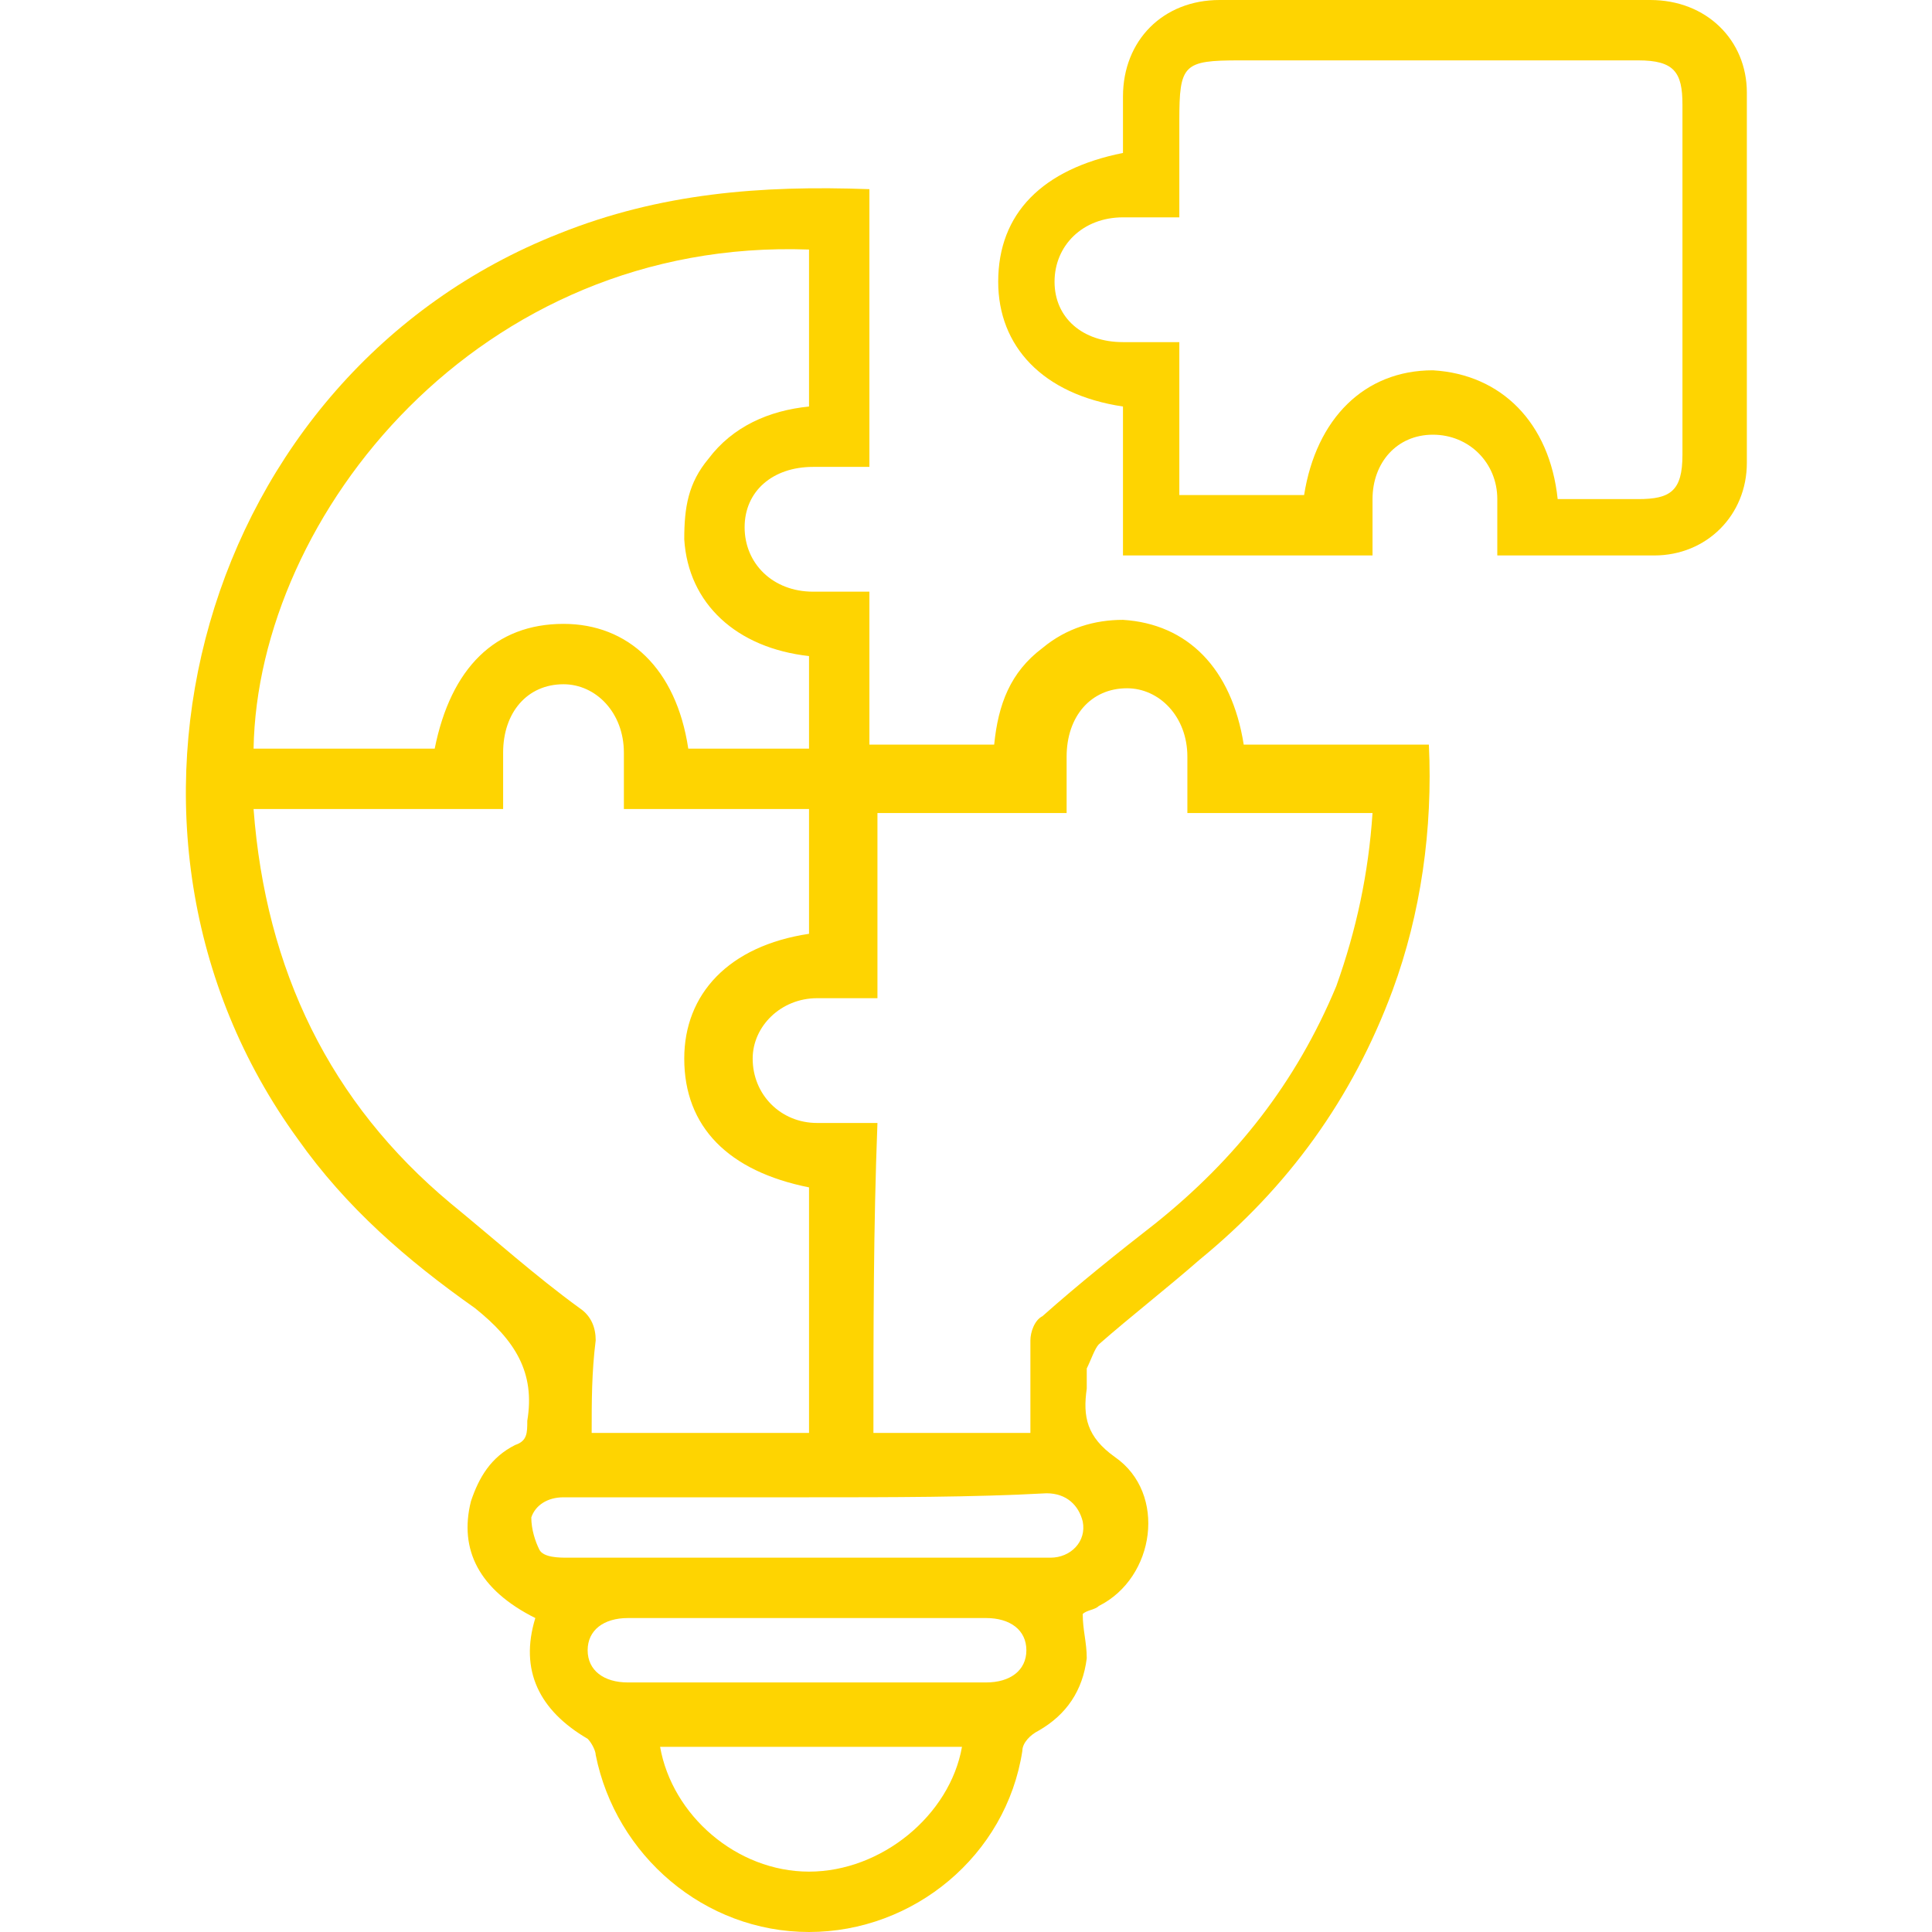
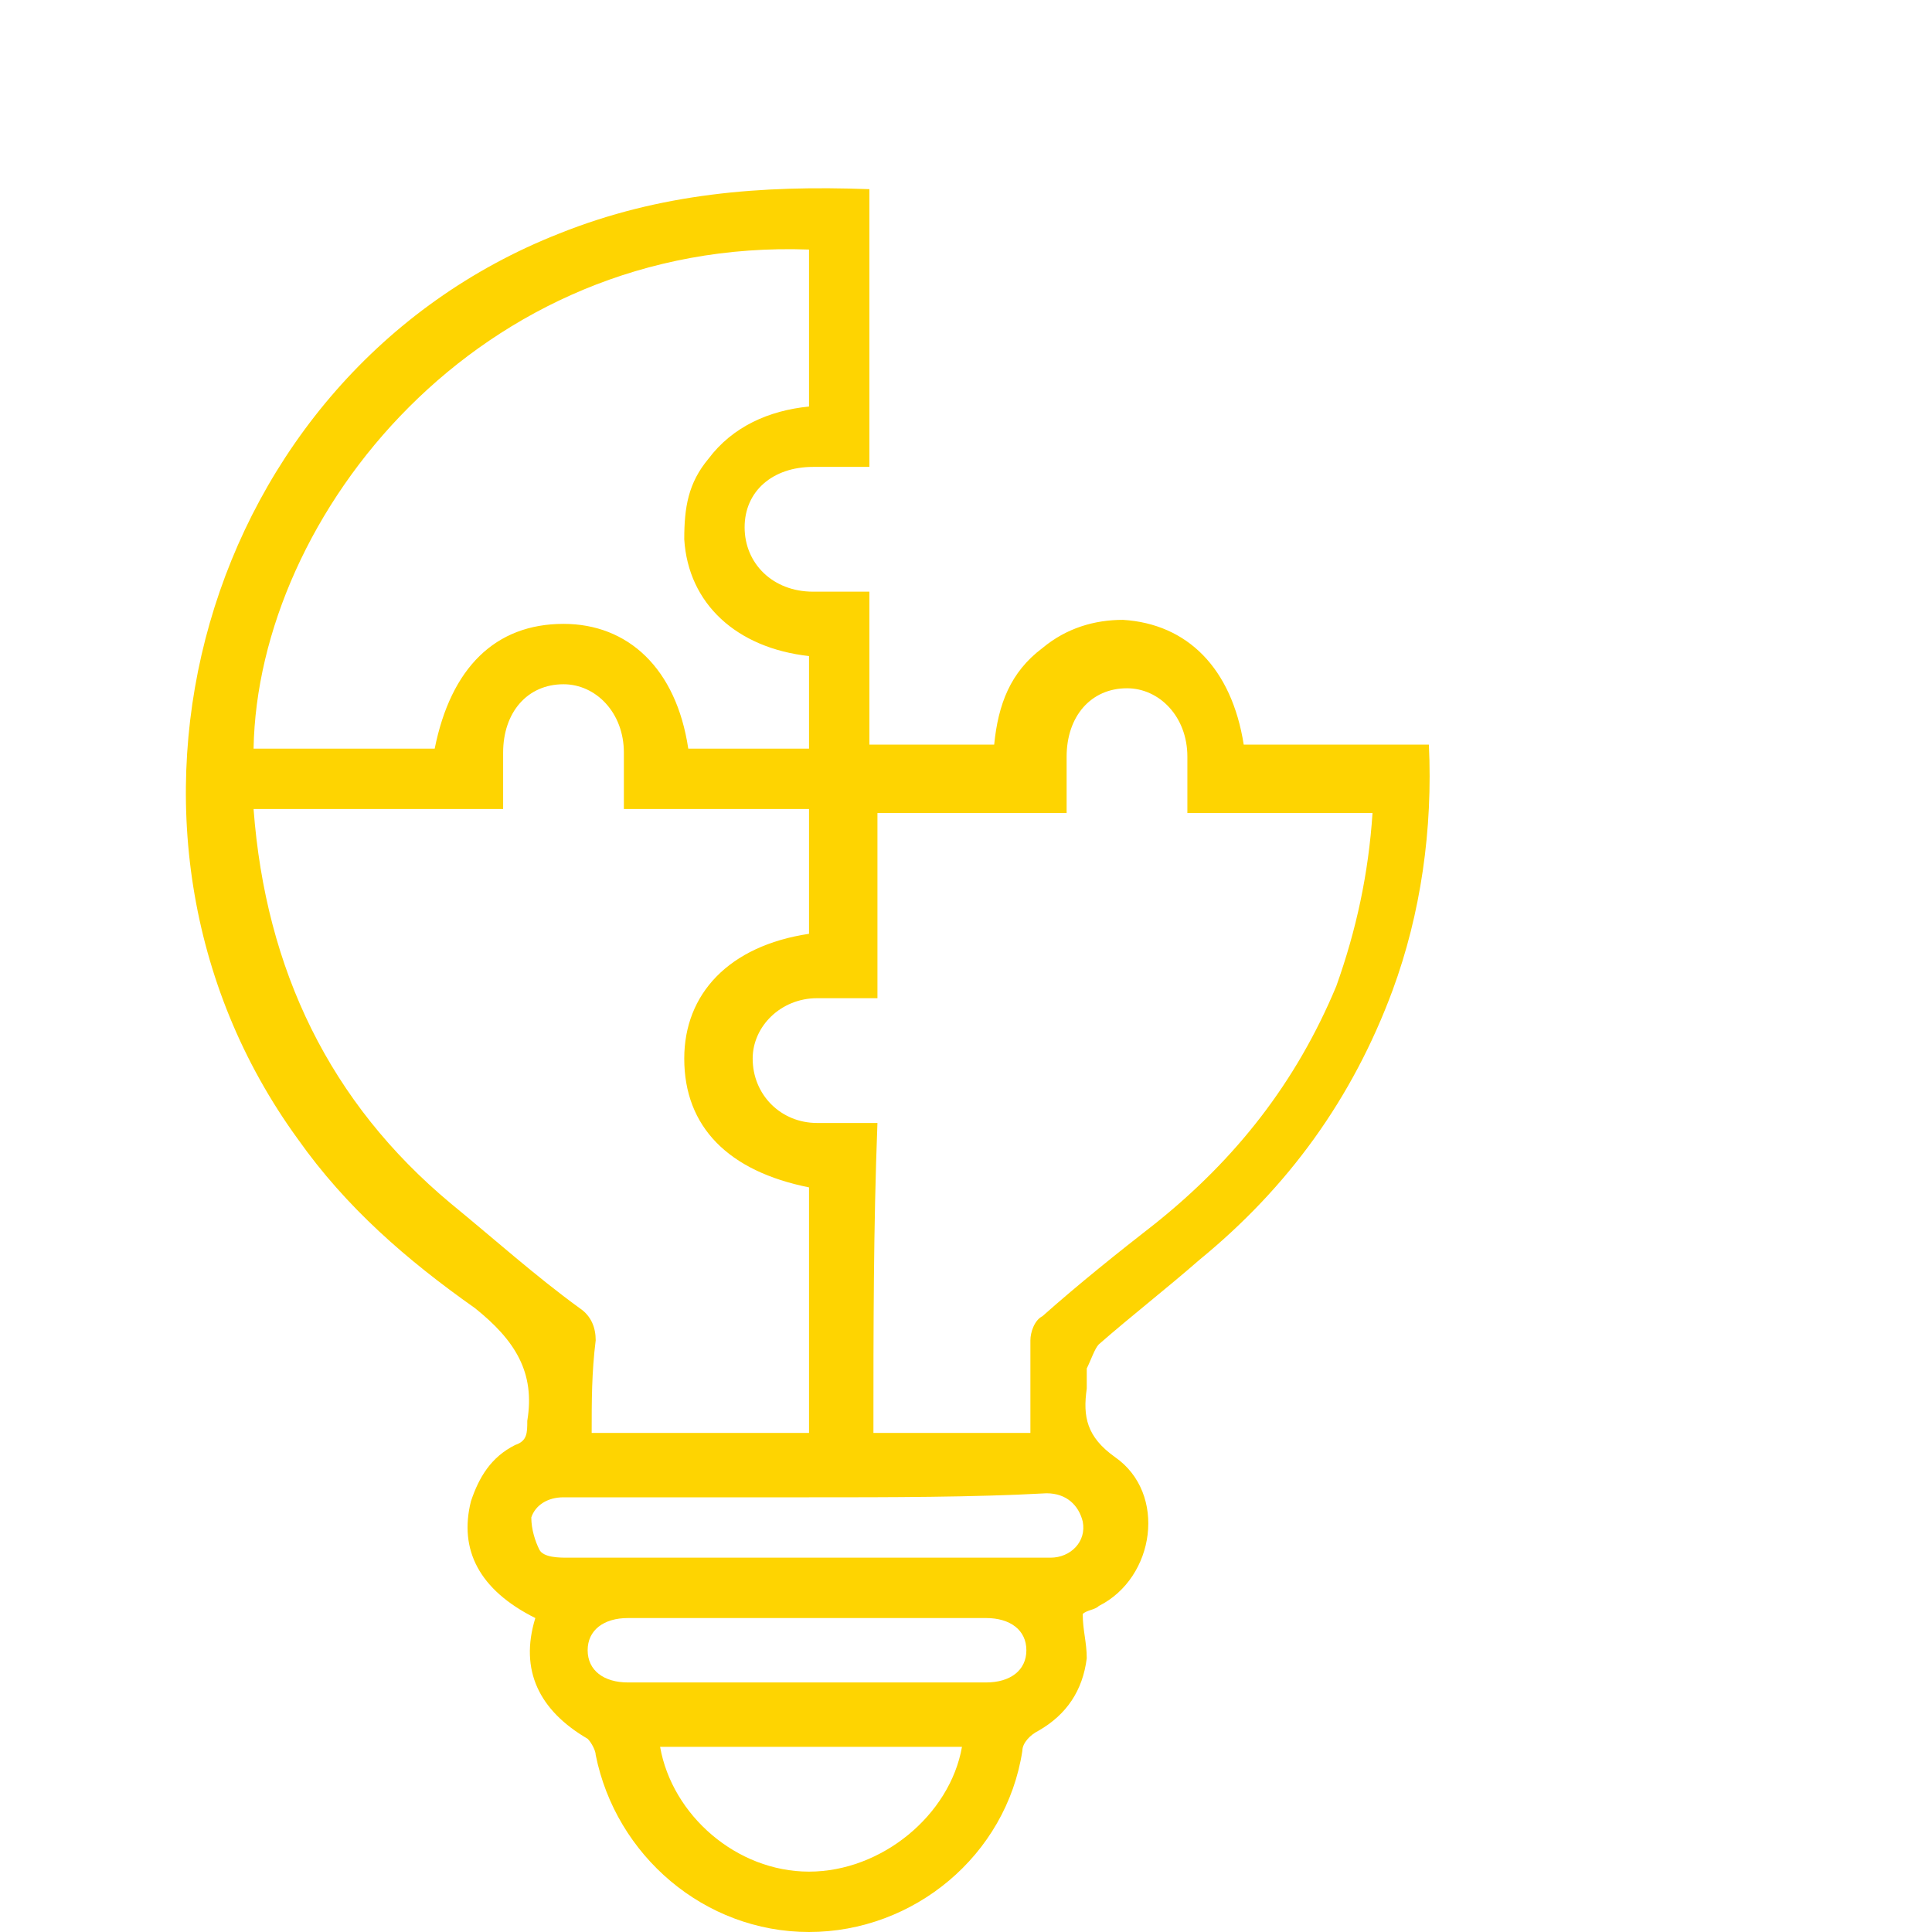
<svg xmlns="http://www.w3.org/2000/svg" id="Слой_1" x="0px" y="0px" viewBox="0 0 48 48" xml:space="preserve">
  <g>
    <path fill="#FED401" d="M13.3,40.2c-1.4-0.7-1.9-1.7-1.6-2.9c0.2-0.6,0.5-1.1,1.1-1.4c0.3-0.1,0.3-0.3,0.3-0.6  c0.2-1.2-0.3-2-1.3-2.8c-1.7-1.2-3.2-2.5-4.4-4.2C1.8,20.6,5,9.3,13.9,5.8c2.5-1,5-1.2,7.7-1.1c0,2.3,0,4.6,0,6.9  c-0.4,0-0.9,0-1.4,0c-1,0-1.7,0.6-1.7,1.5c0,0.9,0.7,1.6,1.7,1.6c0.4,0,0.9,0,1.4,0c0,1.3,0,2.5,0,3.8c1,0,2,0,3.1,0  c0.1-1,0.4-1.8,1.2-2.4c0.6-0.5,1.3-0.7,2-0.7c1.6,0.1,2.7,1.2,3,3.1c1.5,0,3,0,4.6,0c0.1,2.1-0.2,4.2-0.9,6.1  c-1,2.7-2.6,4.9-4.8,6.7c-0.8,0.7-1.7,1.4-2.5,2.1c-0.1,0.1-0.2,0.4-0.3,0.6c0,0.2,0,0.4,0,0.5c-0.1,0.7,0,1.2,0.7,1.7  c1.3,0.9,1,3-0.4,3.7c-0.1,0.1-0.3,0.1-0.4,0.2c0,0.4,0.1,0.7,0.1,1.1c-0.1,0.8-0.5,1.4-1.2,1.8c-0.2,0.1-0.4,0.3-0.4,0.5  C25,46.1,22.7,48,20.1,48c-2.6,0-4.8-1.9-5.3-4.4c0-0.1-0.1-0.3-0.2-0.4C13.4,42.5,12.9,41.5,13.3,40.2z M14.7,35.6  c1.8,0,3.6,0,5.4,0c0-2.1,0-4.1,0-6.1c-2-0.4-3.1-1.5-3.1-3.2c0-1.6,1.1-2.8,3.1-3.1c0-1,0-2,0-3.1c-1.5,0-3.1,0-4.6,0  c0-0.5,0-1,0-1.4c0-1-0.7-1.7-1.5-1.7c-0.9,0-1.5,0.7-1.5,1.7c0,0.5,0,0.9,0,1.4c-2.1,0-4.1,0-6.2,0c0.3,4,1.9,7.3,4.9,9.8  c1.1,0.9,2.1,1.8,3.2,2.6c0.3,0.2,0.4,0.5,0.4,0.8C14.7,34.1,14.7,34.8,14.7,35.6z M21.7,35.6c1.3,0,2.6,0,3.9,0c0-0.8,0-1.5,0-2.3  c0-0.2,0.1-0.5,0.3-0.6c0.9-0.8,1.9-1.6,2.8-2.3c2-1.6,3.5-3.5,4.5-5.9c0.5-1.4,0.8-2.8,0.9-4.3c-1.6,0-3.1,0-4.6,0  c0-0.5,0-1,0-1.4c0-1-0.7-1.7-1.5-1.7c-0.9,0-1.5,0.7-1.5,1.7c0,0.5,0,0.9,0,1.4c-1.6,0-3.1,0-4.7,0c0,1.6,0,3.1,0,4.6  c-0.5,0-1,0-1.5,0c-0.9,0-1.6,0.7-1.6,1.5c0,0.9,0.7,1.6,1.6,1.6c0.5,0,1,0,1.5,0C21.7,30.5,21.7,33,21.7,35.6z M20.1,6.2  C11.9,5.9,6.4,12.8,6.3,18.6c1.5,0,3,0,4.5,0c0.4-2,1.5-3.1,3.2-3.1c1.6,0,2.8,1.1,3.1,3.1c1,0,2,0,3,0c0-0.8,0-1.5,0-2.3  c-1.8-0.2-3-1.3-3.1-2.9c0-0.8,0.1-1.4,0.6-2c0.6-0.8,1.5-1.2,2.5-1.3C20.1,8.8,20.1,7.5,20.1,6.2z M20.1,37.2c-0.8,0-1.5,0-2.3,0  c-1.3,0-2.5,0-3.8,0c-0.4,0-0.7,0.2-0.8,0.5c0,0.3,0.1,0.6,0.2,0.8c0.1,0.2,0.5,0.2,0.7,0.2c3.4,0,6.9,0,10.3,0c0.6,0,1.2,0,1.7,0  c0.5,0,0.9-0.4,0.8-0.9c-0.1-0.4-0.4-0.7-0.9-0.7C24.2,37.2,22.1,37.2,20.1,37.2z M23.9,43.4c-2.5,0-5,0-7.5,0  c0.3,1.7,1.9,3.1,3.7,3.1C21.9,46.5,23.6,45.1,23.9,43.4z M20.1,41.8c1.5,0,3,0,4.4,0c0.6,0,1-0.3,1-0.8c0-0.5-0.4-0.8-1-0.8  c-3,0-5.9,0-8.9,0c-0.6,0-1,0.3-1,0.8c0,0.5,0.4,0.8,1,0.8C17.2,41.8,18.6,41.8,20.1,41.8z" />
-     <path fill="#FED401" d="M27.9,10.1c-2-0.3-3.1-1.5-3.1-3.1c0-1.7,1.1-2.8,3.1-3.2c0-0.5,0-1,0-1.4c0-1.4,1-2.4,2.4-2.4  c3.6,0,7.2,0,10.7,0c1.4,0,2.4,1,2.4,2.3c0,3.1,0,6.2,0,9.2c0,1.3-1,2.3-2.3,2.3c-1.2,0-2.4,0-3.7,0c0,0-0.1,0-0.2,0  c0-0.5,0-1,0-1.4c0-0.9-0.7-1.6-1.6-1.6c-0.9,0-1.5,0.7-1.5,1.6c0,0.5,0,0.9,0,1.4c-2.1,0-4.1,0-6.2,0  C27.9,12.6,27.9,11.4,27.9,10.1z M38.7,12.4c0.7,0,1.3,0,2,0c0.8,0,1.1-0.2,1.1-1.1c0-2.9,0-5.8,0-8.7c0-0.8-0.2-1.1-1.1-1.1  c-3.3,0-6.6,0-9.9,0c-1.4,0-1.5,0.1-1.5,1.5c0,0.8,0,1.6,0,2.4c-0.5,0-1,0-1.4,0c-1,0-1.7,0.7-1.7,1.6c0,0.9,0.7,1.5,1.7,1.5  c0.5,0,0.9,0,1.4,0c0,1.3,0,2.6,0,3.8c1,0,2.1,0,3.1,0c0.3-1.9,1.5-3.1,3.2-3.1C37.3,9.3,38.5,10.5,38.7,12.4z" />
  </g>
</svg>